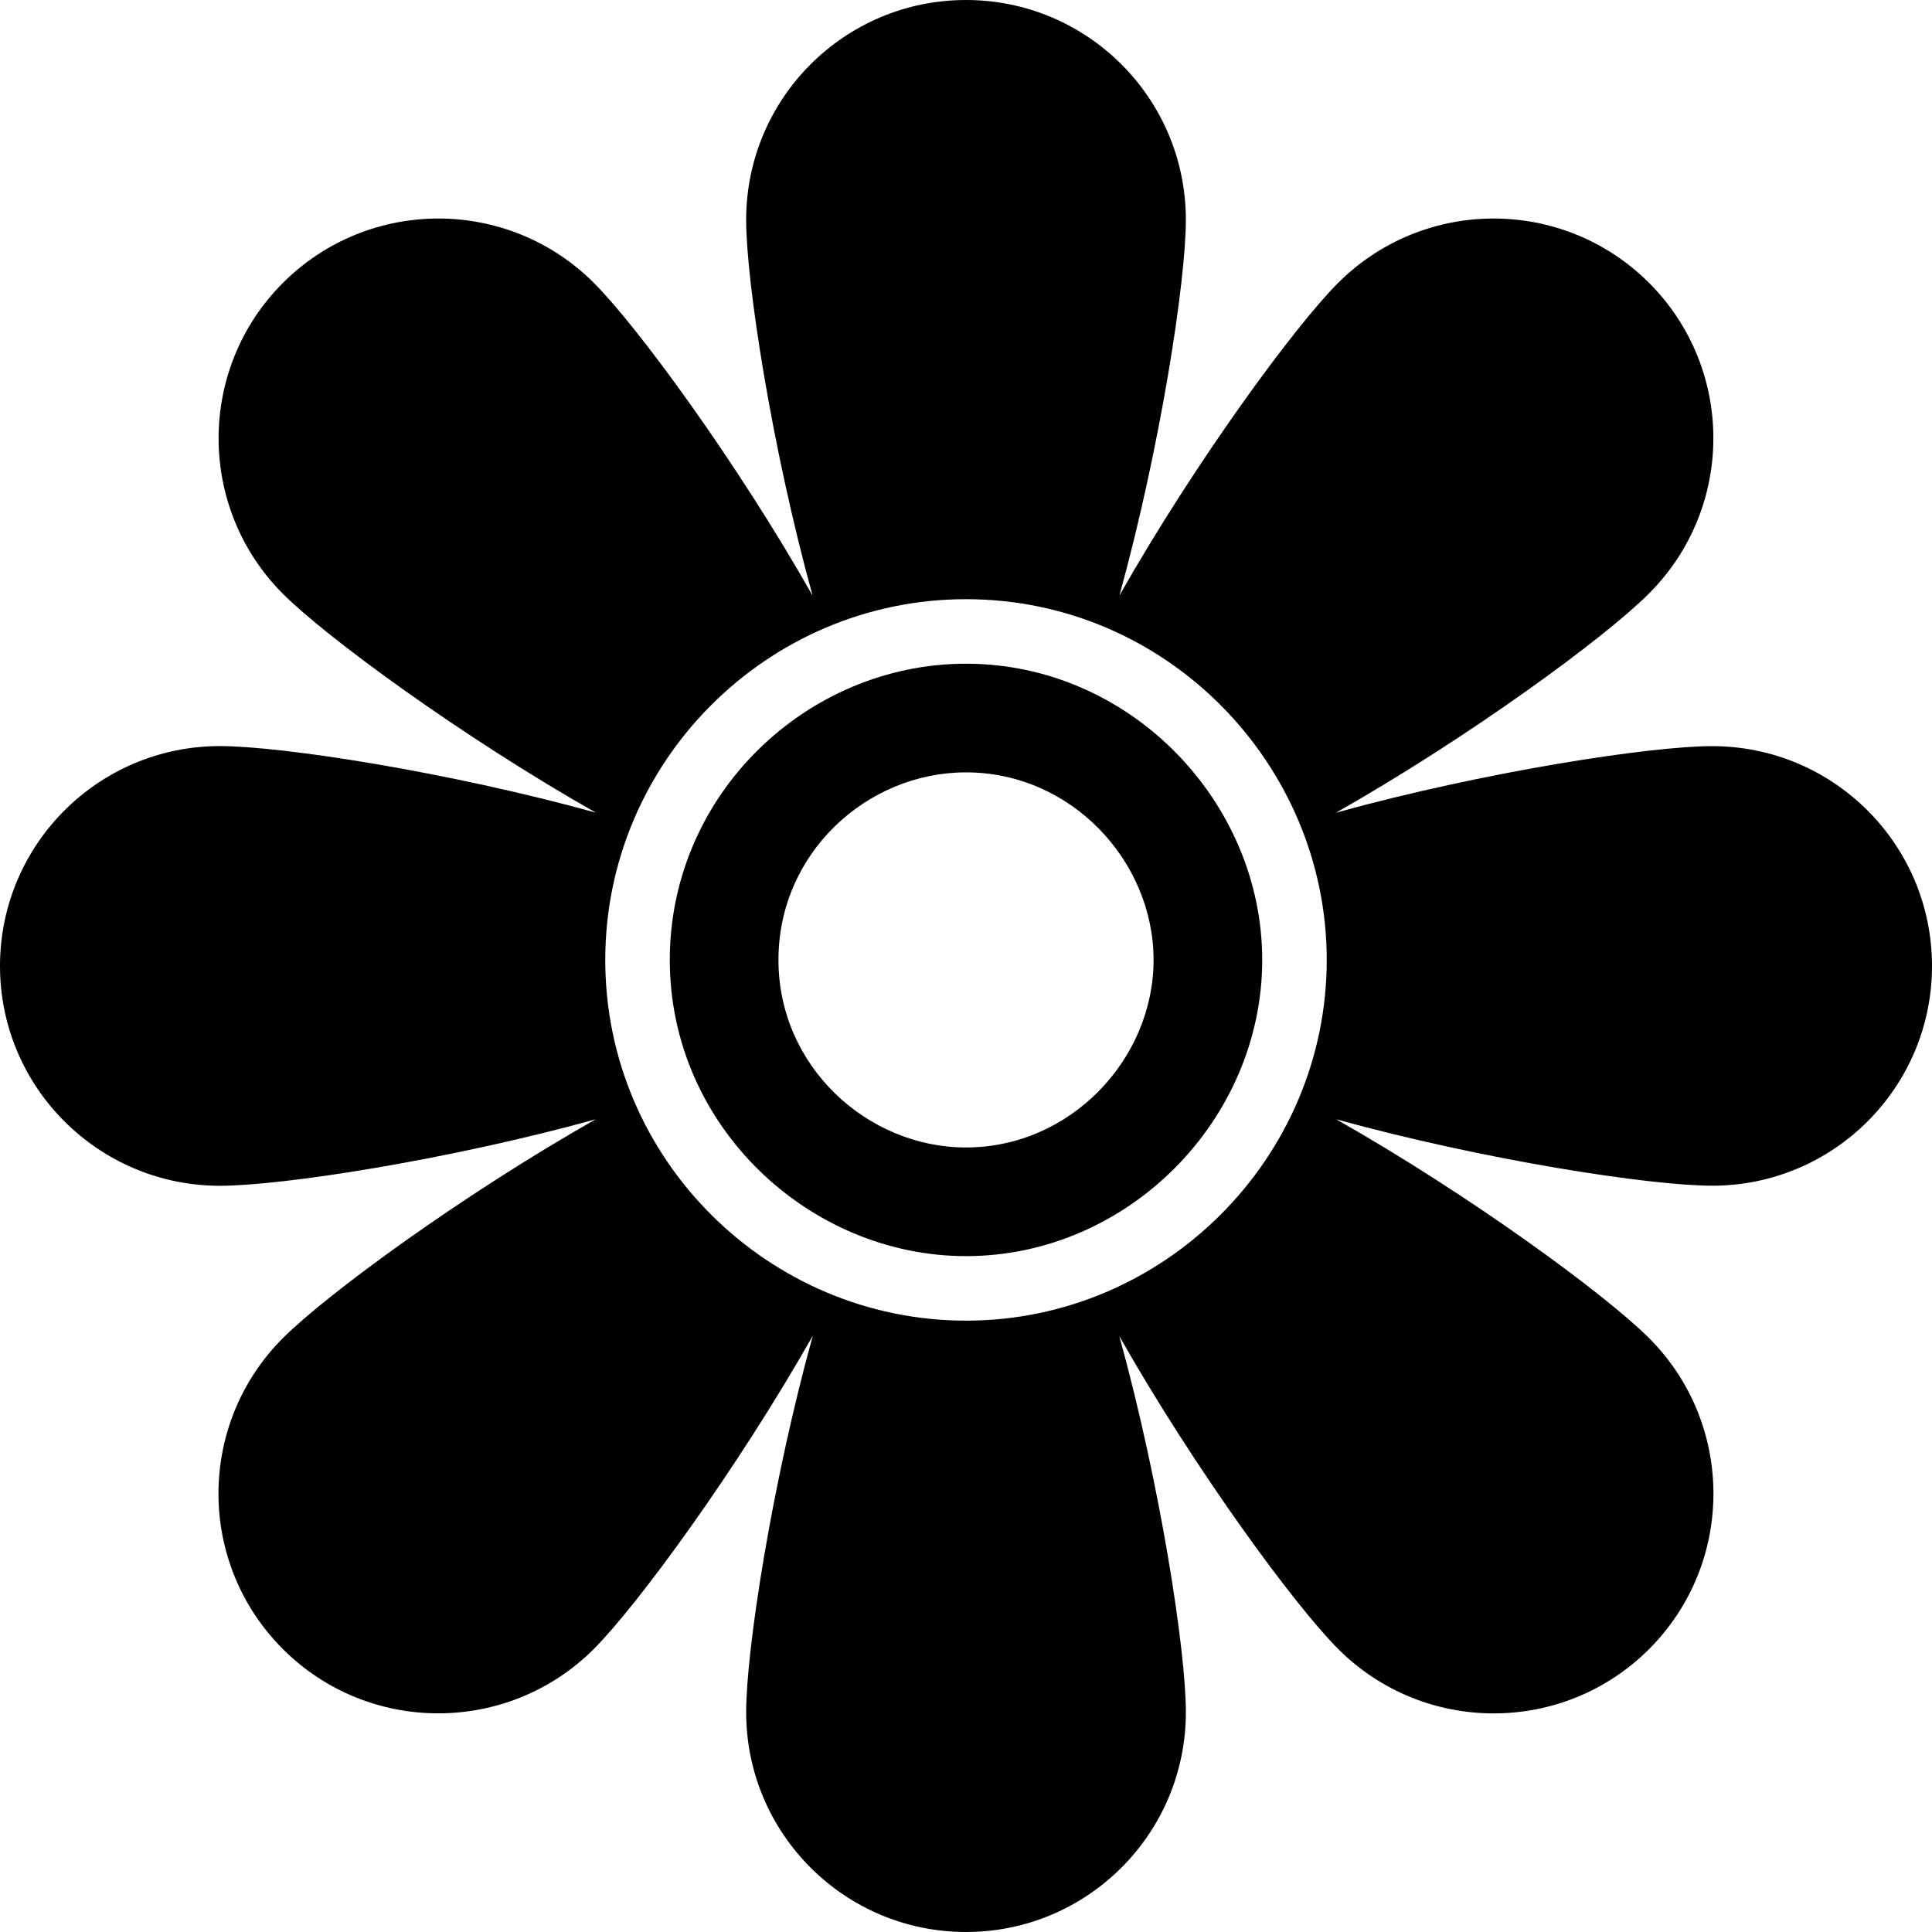
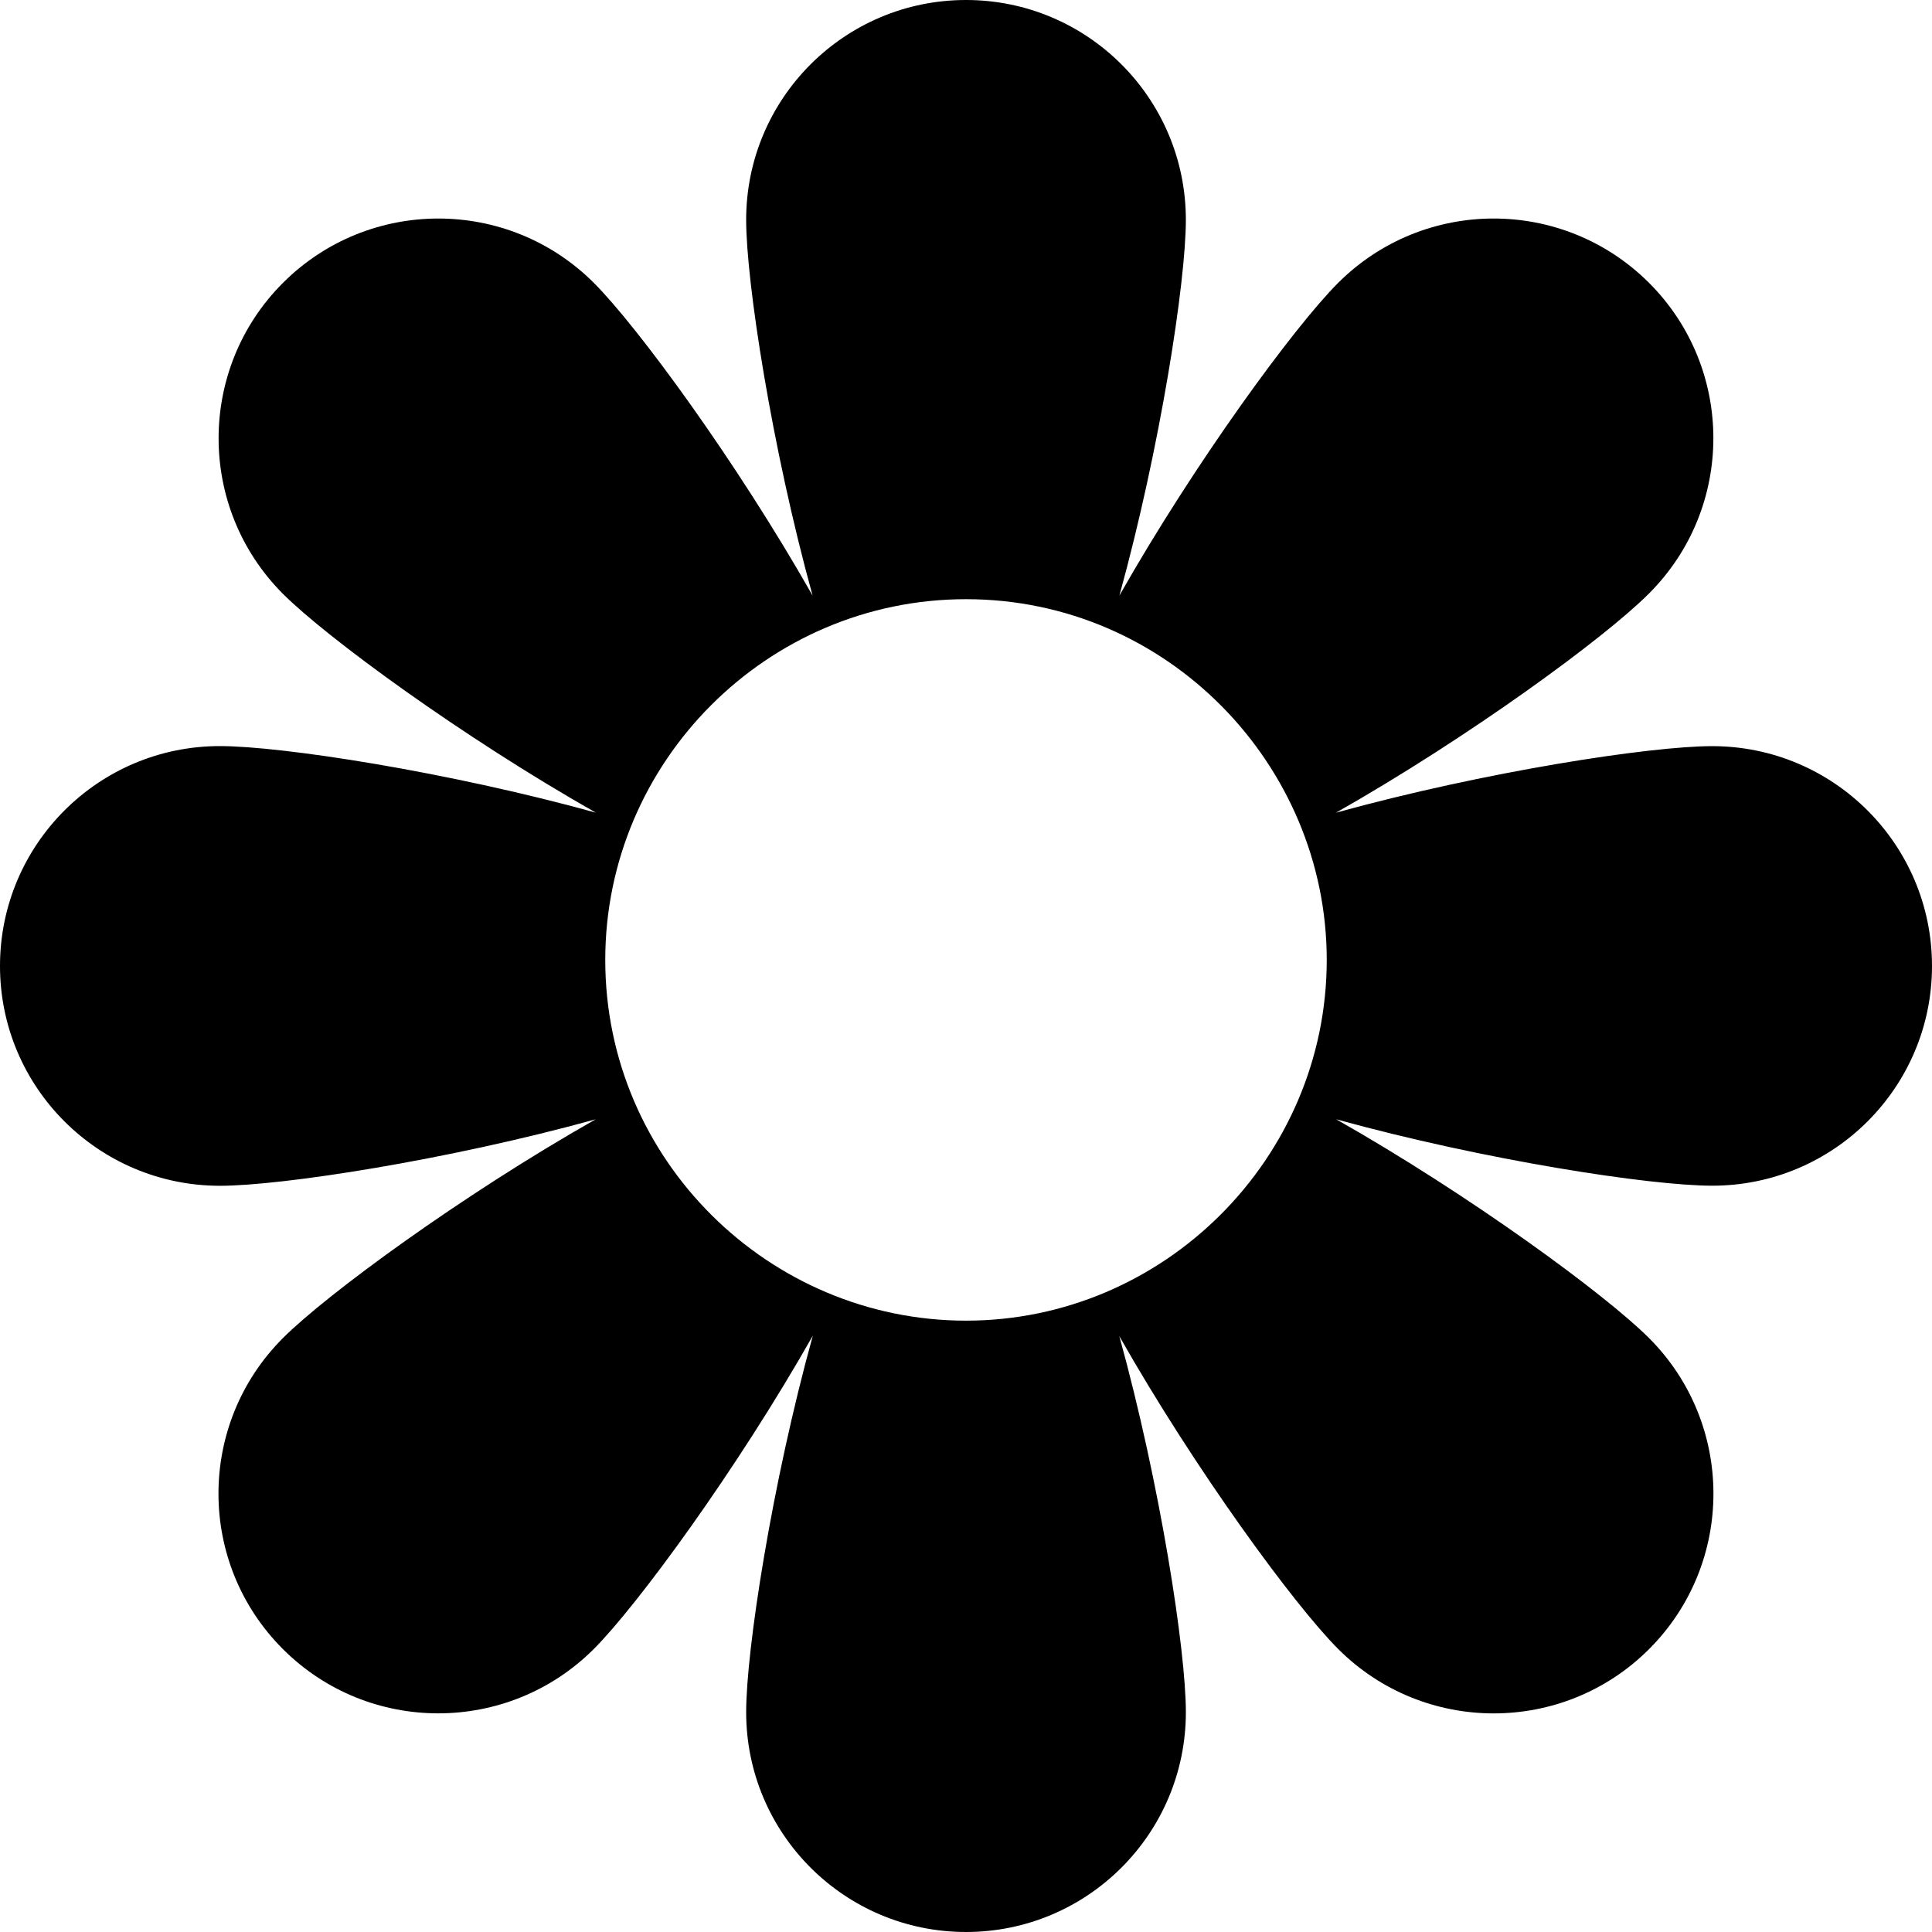
<svg xmlns="http://www.w3.org/2000/svg" version="1.1" id="Capa_1" x="0px" y="0px" viewBox="0 0 497.422 497.422" style="enable-background:new 0 0 497.422 497.422;" xml:space="preserve">
  <g id="XMLID_372_">
    <path id="XMLID_376_" d="M497.422,248.71c0-31.267-25.351-56.604-56.596-56.604c-15.903-0.007-58.655,6.571-96.858,17.134   c34.463-19.544,69.324-45.115,80.549-56.392c22.142-22.075,22.142-57.92,0.066-80.01c-22.142-22.117-57.943-22.083-80.067,0   c-11.234,11.228-36.775,46.058-56.313,80.505c10.549-38.172,17.114-80.854,17.114-96.74C305.318,25.337,279.971,0,248.713,0   c-31.262,0-56.604,25.337-56.604,56.604c0,15.885,6.569,58.585,17.109,96.755c-19.528-34.457-45.078-69.284-56.313-80.521   c-22.124-22.099-57.953-22.099-80.067,0c-22.075,22.099-22.075,57.935,0,80.05c11.243,11.236,46.103,36.793,80.563,56.336   c-38.181-10.556-80.904-17.134-96.797-17.134C25.356,192.091,0,217.444,0,248.71c0,31.236,25.355,56.565,56.604,56.589   c15.885,0,58.585-6.571,96.757-17.118c-34.459,19.544-69.293,45.092-80.522,56.328c-22.102,22.107-22.142,57.941,0,80.074   c22.093,22.074,57.926,22.05,80.041-0.016c11.238-11.261,36.833-46.171,56.388-80.667c-10.571,38.212-17.158,81.008-17.158,96.917   c0,31.267,25.342,56.604,56.604,56.604c31.258,0,56.605-25.338,56.605-56.604c0-15.9-6.583-58.625-17.137-96.813   c19.547,34.456,45.109,69.317,56.361,80.563c22.098,22.09,57.949,22.099,80.041,0.016c22.102-22.115,22.075-57.96,0-80.065   c-11.243-11.245-46.103-36.809-80.567-56.346c38.169,10.547,80.886,17.11,96.811,17.104   C472.072,305.292,497.422,279.947,497.422,248.71z M248.713,340.021c-50.636,0-92.88-41.302-92.88-92.875   c0-51.047,41.709-92.877,92.88-92.877c51.79,0,92.876,42.602,92.876,92.877C341.589,298.193,299.703,340.021,248.713,340.021z" />
-     <path id="XMLID_373_" d="M248.713,170.882c-40.958,0-76.265,33.621-76.265,76.264c0,42.893,35.975,76.261,76.265,76.261   c41.657,0,76.261-35.031,76.261-76.261C324.974,206.41,290.948,170.882,248.713,170.882z M248.713,295.434   c-25.426,0-48.288-20.893-48.288-48.288c0-27.52,22.778-48.288,48.288-48.288c27.111,0,48.289,22.853,48.289,48.288   C297.002,272.774,275.55,295.434,248.713,295.434z" />
  </g>
  <g>
</g>
  <g>
</g>
  <g>
</g>
  <g>
</g>
  <g>
</g>
  <g>
</g>
  <g>
</g>
  <g>
</g>
  <g>
</g>
  <g>
</g>
  <g>
</g>
  <g>
</g>
  <g>
</g>
  <g>
</g>
  <g>
</g>
</svg>